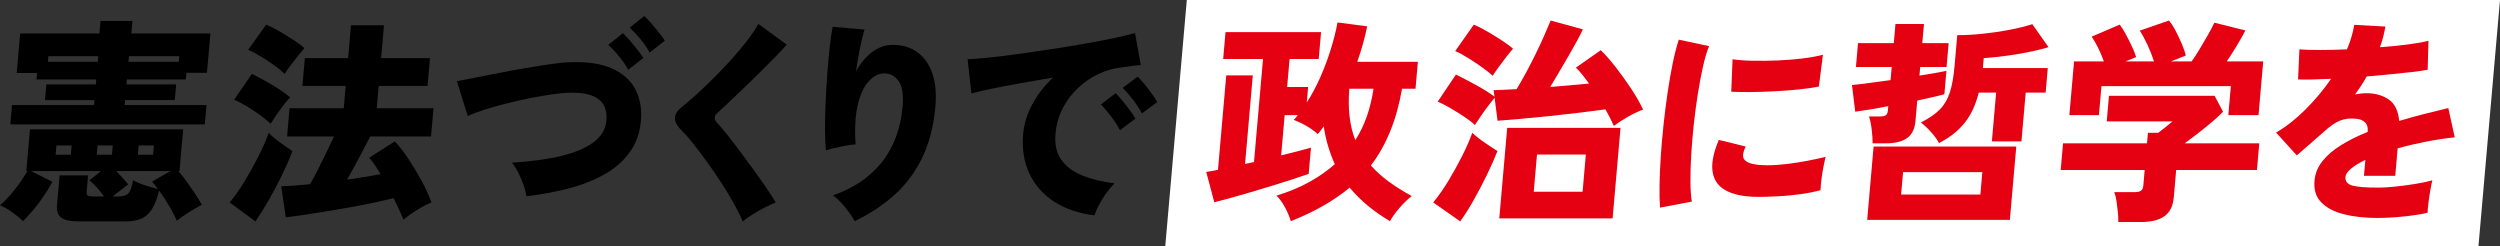
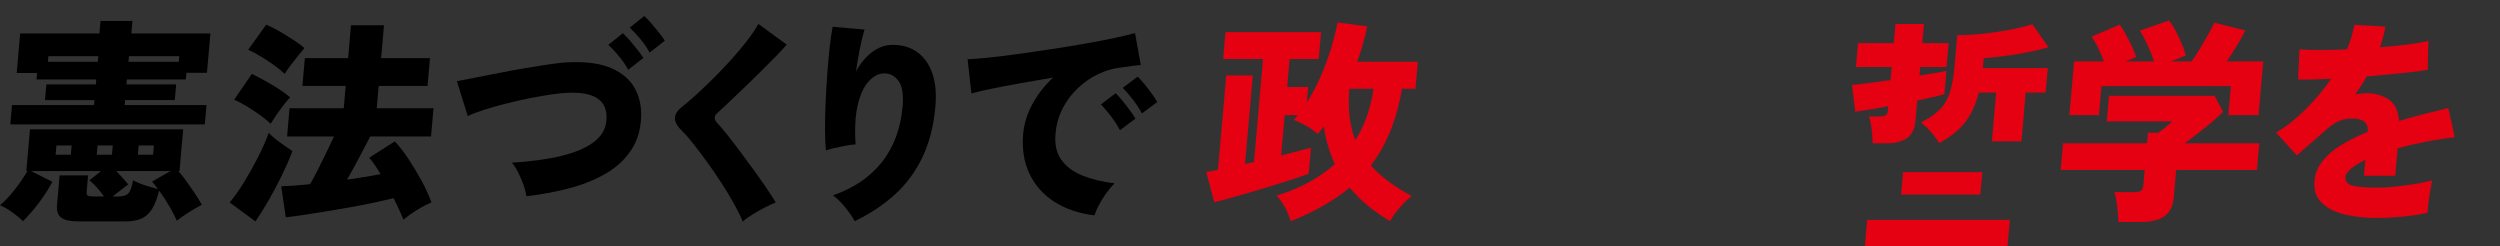
<svg xmlns="http://www.w3.org/2000/svg" id="_レイヤー_1" data-name="レイヤー_1" width="995.992" height="97.999" version="1.1" viewBox="0 0 995.992 97.999">
  <rect x="0" y="0" width="995.992" height="97.999" fill="#333333" stroke="none" />
  <defs>
    <style>
      .st0 {
        fill: #fff;
      }

      .st1 {
        fill: #e50012;
      }
    </style>
  </defs>
-   <polygon class="st0" points="987.418 97.999 464.245 97.999 472.819 0 995.992 0 987.418 97.999" />
  <g>
    <path d="M31.271,88.2c-3.3,0-5.604-.501-6.91-1.499-1.307-1.001-1.857-2.671-1.652-5.013l1.035-11.823h11.352l-.57,6.512c-.064.743.062,1.242.381,1.499.319.258,1.019.387,2.1.387h4.438c-.81-1.143-1.759-2.327-2.846-3.557-1.088-1.228-2.085-2.185-2.992-2.869l4.675-3.685H12.372l8.501,4.283c-1.496,2.799-3.275,5.569-5.335,8.311-2.062,2.742-4.183,5.196-6.363,7.368-1.152-1.144-2.612-2.343-4.379-3.599-1.768-1.257-3.366-2.171-4.796-2.741,2.155-1.885,4.163-4.026,6.023-6.426,1.86-2.398,3.493-4.797,4.897-7.196h-.427l1.454-16.62h61.022l-1.454,16.62h-.426c1.084,1.257,2.223,2.714,3.416,4.369,1.19,1.658,2.314,3.285,3.37,4.884,1.055,1.6,1.898,2.998,2.534,4.197-1.487.742-3.225,1.742-5.213,2.999-1.987,1.256-3.564,2.369-4.729,3.342-.615-1.429-1.577-3.285-2.884-5.569-1.31-2.284-2.701-4.425-4.175-6.425-.787,3.141-1.742,5.597-2.864,7.367-1.123,1.77-2.526,3.027-4.213,3.77s-3.782,1.114-6.285,1.114h-18.776ZM4.099,49.561l.675-7.711h32.688l.172-1.97h-19.715l.547-6.255h19.715l.173-1.97H14.541l.225-2.57H6.658l1.379-15.764h31.578l.436-4.97h12.717l-.436,4.97h31.492l-1.371,15.678h-8.193l-.232,2.656h-23.47l-.173,1.97h19.8l-.547,6.255h-19.8l-.172,1.97h32.602l-.674,7.711H4.099ZM19.081,24.631h19.886l.195-2.229h-19.886l-.195,2.229ZM22.159,61.641h6.06l.322-3.685h-6.06l-.322,3.685ZM38.545,61.641h6.06l.322-3.685h-6.06l-.322,3.685ZM44.857,78.262h2.476c1.763,0,3.036-.415,3.821-1.243.783-.827,1.404-2.556,1.861-5.183.704.399,1.635.828,2.79,1.285,1.154.457,2.384.871,3.688,1.242,1.304.371,2.457.699,3.456.984-.406-.57-.813-1.113-1.224-1.628-.411-.514-.798-.97-1.159-1.37l7.365-4.198h-21.593c.887.915,1.77,1.872,2.65,2.87.879,1,1.576,1.814,2.091,2.441l-6.224,4.799ZM51.172,24.631h20.057l.195-2.229h-20.057l-.195,2.229ZM54.932,61.641h6.06l.322-3.685h-6.06l-.322,3.685Z" />
    <path d="M101.768,88.2l-10.265-7.54c2.035-2.454,4.05-5.324,6.045-8.609,1.994-3.283,3.835-6.61,5.524-9.98,1.688-3.37,3.023-6.426,4.003-9.167.565.685,1.419,1.485,2.563,2.397,1.143.915,2.346,1.8,3.608,2.656,1.262.857,2.349,1.601,3.262,2.228-1.113,2.971-2.503,6.169-4.168,9.596-1.666,3.427-3.421,6.739-5.265,9.938-1.846,3.197-3.614,6.024-5.309,8.481ZM107.817,49.304c-.89-.912-2.202-1.998-3.94-3.255-1.739-1.256-3.568-2.471-5.484-3.642-1.919-1.17-3.617-2.069-5.1-2.698l7.045-10.281c2.564,1.257,5.253,2.713,8.067,4.369,2.813,1.657,5.2,3.313,7.161,4.969-.63.687-1.472,1.701-2.528,3.041-1.056,1.344-2.059,2.715-3.005,4.112-.948,1.401-1.688,2.527-2.216,3.385ZM113.396,29.428c-.888-.913-2.201-1.998-3.939-3.255-1.739-1.257-3.568-2.471-5.485-3.642s-3.616-2.069-5.098-2.699l7.192-10.023c1.538.629,3.309,1.529,5.312,2.699,2.002,1.171,3.919,2.355,5.749,3.555,1.828,1.199,3.219,2.228,4.169,3.084-.635.743-1.478,1.757-2.528,3.042-1.052,1.285-2.077,2.6-3.076,3.941-1,1.342-1.765,2.441-2.295,3.298ZM160.717,87.514c-.417-1.085-.973-2.385-1.664-3.897-.693-1.515-1.451-3.098-2.272-4.756l-.008.086c-1.805.458-4.084.985-6.839,1.585s-5.768,1.199-9.033,1.8c-3.268.599-6.575,1.169-9.922,1.713-3.348.542-6.507,1.041-9.477,1.499-2.971.456-5.52.8-7.643,1.028l-1.823-12.337c1.598-.056,3.385-.156,5.36-.3,1.976-.142,4.025-.328,6.151-.557.936-1.599,1.955-3.499,3.059-5.697,1.102-2.198,2.227-4.468,3.369-6.811,1.145-2.342,2.173-4.512,3.088-6.512h-18.69l.981-11.224h21.593l.78-8.909h-17.24l.967-11.053h17.24l1.146-13.106h13.144l-1.146,13.106h19.459l-.967,11.053h-19.459l-.78,8.909h22.616l-.981,11.224h-24.238c-.828,1.657-1.788,3.512-2.877,5.568-1.091,2.056-2.18,4.099-3.268,6.126s-2.131,3.87-3.129,5.526c2.42-.344,4.77-.7,7.05-1.071,2.279-.371,4.404-.757,6.374-1.157-.796-1.312-1.585-2.541-2.366-3.684-.783-1.143-1.512-2.084-2.185-2.827l10.213-6.512c1.769,1.886,3.585,4.229,5.445,7.025,1.859,2.8,3.61,5.713,5.253,8.739,1.641,3.028,2.941,5.884,3.901,8.566-1.829.743-3.752,1.742-5.767,2.999-2.018,1.256-3.822,2.54-5.416,3.855Z" />
    <path d="M209.669,78.176c-.119-1.256-.484-2.755-1.1-4.498-.616-1.742-1.337-3.427-2.161-5.056-.825-1.627-1.654-2.897-2.483-3.812,7.664-.457,14.288-1.37,19.87-2.741s9.914-3.256,12.998-5.655c3.082-2.397,4.693-5.367,4.833-8.909.427-7.482-4.7-10.994-15.379-10.538-1.712.058-3.864.271-6.458.643-2.592.372-5.408.856-8.448,1.456-3.039.601-6.101,1.285-9.184,2.057-3.084.771-5.999,1.585-8.748,2.441-2.75.856-5.103,1.743-7.061,2.656l-4.333-13.88c1.851-.342,4.223-.798,7.118-1.37,2.895-.57,6.08-1.2,9.553-1.885,3.475-.686,6.973-1.328,10.496-1.928,3.522-.6,6.826-1.127,9.911-1.585,3.083-.456,5.681-.713,7.791-.771,6.908-.285,12.501.514,16.774,2.398,4.272,1.885,7.354,4.541,9.245,7.967,1.89,3.428,2.727,7.368,2.508,11.823-.259,4.913-1.57,9.167-3.934,12.766-2.363,3.598-5.572,6.626-9.627,9.081-4.057,2.457-8.811,4.441-14.263,5.954-5.453,1.514-11.427,2.643-17.92,3.385ZM250.263,27.8c-.926-1.77-2.161-3.584-3.705-5.44-1.545-1.854-2.95-3.354-4.215-4.497l5.781-4.627c.741.63,1.642,1.557,2.701,2.784,1.058,1.229,2.1,2.485,3.126,3.771,1.025,1.285,1.811,2.385,2.356,3.298l-6.045,4.712ZM258.8,20.947c-.926-1.77-2.161-3.584-3.705-5.44-1.545-1.854-2.95-3.355-4.216-4.498l5.781-4.626c.742.63,1.643,1.557,2.701,2.784,1.059,1.229,2.101,2.484,3.127,3.77,1.025,1.285,1.81,2.386,2.357,3.298l-6.046,4.713Z" />
    <path d="M295.923,88.285c-.891-2.171-2.111-4.641-3.661-7.41-1.551-2.77-3.279-5.612-5.186-8.524-1.908-2.913-3.852-5.726-5.834-8.438-1.981-2.713-3.818-5.126-5.512-7.239-1.692-2.113-3.118-3.712-4.274-4.798-1.832-1.827-2.68-3.513-2.545-5.055s1.146-3.026,3.036-4.455c1.466-1.142,3.249-2.669,5.351-4.584,2.102-1.912,4.352-4.055,6.751-6.425,2.396-2.369,4.761-4.841,7.092-7.411,2.329-2.57,4.456-5.098,6.381-7.582,1.924-2.483,3.46-4.754,4.607-6.811l11.314,8.224c-1.139,1.315-2.615,2.9-4.428,4.756-1.813,1.857-3.792,3.842-5.94,5.954-2.147,2.113-4.295,4.213-6.439,6.297-2.146,2.086-4.18,4.026-6.1,5.826-1.922,1.799-3.532,3.298-4.832,4.497-.619.571-.942,1.172-.968,1.799-.027.63.297,1.314.972,2.057.99,1.028,2.294,2.557,3.909,4.583,1.615,2.028,3.365,4.3,5.25,6.812,1.885,2.514,3.754,5.055,5.605,7.625,1.853,2.57,3.534,4.969,5.047,7.196,1.512,2.228,2.688,4.057,3.531,5.482-1.298.515-2.78,1.199-4.447,2.057-1.669.857-3.284,1.77-4.848,2.741-1.565.972-2.844,1.913-3.833,2.827Z" />
    <path d="M340.49,88.114c-.88-1.657-2.142-3.499-3.784-5.525-1.645-2.026-3.269-3.612-4.875-4.756,8.272-2.855,14.773-7.267,19.508-13.236,4.731-5.968,7.485-13.378,8.26-22.231.42-4.798-.163-8.225-1.745-10.281-1.585-2.056-3.608-2.998-6.069-2.827-2.003.115-3.933,1.2-5.79,3.256-1.858,2.057-3.282,5.155-4.27,9.295-.989,4.143-1.276,9.382-.863,15.722-1.086.058-2.41.229-3.971.515-1.562.286-3.069.599-4.521.941-1.452.343-2.562.657-3.325.942-.215-2.111-.333-4.826-.355-8.139-.023-3.312.051-6.925.223-10.837s.398-7.811.683-11.695c.282-3.883.61-7.466.982-10.751.373-3.284.758-5.896,1.155-7.84l12.705,1.114c-.632,2-1.25,4.527-1.858,7.582-.608,3.056-1.131,6.097-1.566,9.124,1.701-3.198,3.834-5.769,6.394-7.71,2.56-1.942,5.318-2.913,8.277-2.913,3.755,0,6.984.956,9.69,2.87,2.706,1.913,4.711,4.697,6.012,8.353,1.303,3.656,1.726,8.083,1.271,13.279-.674,7.711-2.388,14.451-5.14,20.219-2.753,5.769-6.4,10.724-10.945,14.864-4.544,4.141-9.904,7.696-16.081,10.666Z" />
    <path d="M436.024,85.8c-6.139-.742-11.43-2.527-15.876-5.354s-7.777-6.554-9.989-11.18c-2.212-4.627-3.056-9.938-2.531-15.936.35-3.997,1.561-7.925,3.634-11.78,2.072-3.855,4.844-7.41,8.315-10.666-4.447.743-8.793,1.499-13.044,2.271-4.249.771-8.067,1.499-11.456,2.186-3.389.685-6.076,1.314-8.06,1.884l-1.539-13.621c1.825-.057,4.445-.257,7.861-.601,3.415-.343,7.312-.813,11.688-1.413,4.375-.6,8.914-1.256,13.614-1.971,4.699-.714,9.245-1.456,13.638-2.228,4.391-.771,8.326-1.527,11.805-2.271,3.479-.741,6.183-1.398,8.11-1.97l2.297,12.766c-.974.057-2.165.186-3.575.385-1.413.2-2.981.414-4.708.643-2.933.343-5.854,1.214-8.764,2.612-2.911,1.401-5.591,3.257-8.04,5.569-2.45,2.312-4.464,4.998-6.038,8.053-1.577,3.057-2.527,6.44-2.852,10.152-.37,4.228.408,7.683,2.336,10.367,1.927,2.685,4.731,4.769,8.414,6.253,3.682,1.486,7.944,2.515,12.789,3.085-1.12,1.086-2.248,2.429-3.383,4.026-1.137,1.6-2.114,3.185-2.934,4.755-.82,1.569-1.393,2.897-1.714,3.983ZM446.161,51.875c-.922-1.827-2.11-3.685-3.567-5.568-1.456-1.886-2.784-3.456-3.982-4.713l5.853-4.454c.735.685,1.617,1.656,2.646,2.912,1.027,1.257,2.024,2.542,2.991,3.855.965,1.314,1.722,2.429,2.269,3.341l-6.209,4.627ZM454.939,45.192c-.927-1.77-2.131-3.612-3.613-5.525-1.483-1.914-2.826-3.471-4.029-4.67l5.938-4.455c.735.686,1.617,1.657,2.646,2.913,1.027,1.257,2.024,2.542,2.991,3.855.966,1.314,1.693,2.428,2.183,3.342l-6.115,4.54Z" />
    <path class="st1" d="M514.255,88.114c-.576-1.885-1.34-3.713-2.294-5.483-.955-1.77-2.084-3.341-3.386-4.712,4.852-1.484,9.191-3.283,13.019-5.397,3.825-2.112,7.22-4.482,10.181-7.11-1.048-2.342-1.944-4.768-2.691-7.282-.749-2.513-1.317-5.111-1.707-7.796-.388.514-.774,1.043-1.163,1.585-.39.544-.804,1.043-1.241,1.499-1.157-1.084-2.587-2.127-4.293-3.127-1.704-.999-3.466-1.843-5.283-2.527.309-.285.591-.585.847-.899.254-.313.511-.643.77-.986h-5.206l-1.402,16.021c5.231-1.255,9.189-2.283,11.878-3.084l-.915,10.452c-1.762.629-3.916,1.356-6.465,2.185-2.547.828-5.269,1.686-8.162,2.569-2.894.887-5.786,1.757-8.678,2.613-2.892.857-5.576,1.629-8.054,2.313-2.479.686-4.561,1.229-6.245,1.628l-3.21-12.08c.636-.114,1.343-.228,2.121-.343.777-.113,1.632-.285,2.562-.514l3.291-37.61h10.583l-3.089,35.297,3.566-.771,3.591-41.036h-15.874l.938-10.709h38.064l-.938,10.709h-11.607l-.975,11.137h8.364l-.54,6.169c2.038-3.141,3.857-6.539,5.458-10.195,1.6-3.654,2.975-7.338,4.125-11.052,1.149-3.712,2.043-7.252,2.679-10.623l11.814,1.542c-.496,2.399-1.073,4.77-1.731,7.11-.661,2.343-1.407,4.685-2.237,7.026h24.153l-.937,10.709h-5.377c-2.104,12.336-6.239,22.53-12.405,30.584,2.019,2.285,4.392,4.428,7.118,6.426,2.728,2,5.773,3.912,9.143,5.74-1.591,1.257-3.191,2.813-4.805,4.669s-2.894,3.642-3.839,5.354c-6.493-3.827-11.851-8.281-16.071-13.365-6.258,5.198-14.073,9.652-23.444,13.365ZM539.953,55.815c1.909-2.969,3.455-6.168,4.638-9.595,1.182-3.428,2.054-7.053,2.616-10.88h-9.644c-.649,8.053.148,14.878,2.39,20.475Z" />
-     <path class="st1" d="M581.757,88.2l-10.777-7.54c2.035-2.454,4.051-5.324,6.045-8.609,1.994-3.283,3.835-6.61,5.524-9.98,1.688-3.37,3.023-6.426,4.003-9.167,1.312,1.257,2.947,2.557,4.908,3.898,1.959,1.342,3.667,2.471,5.123,3.383-1.171,2.971-2.588,6.169-4.254,9.596-1.665,3.427-3.406,6.739-5.222,9.938-1.816,3.197-3.6,6.024-5.351,8.481ZM642.949,50.162c-.427-.972-.92-2.014-1.476-3.128-.558-1.114-1.182-2.27-1.873-3.47-2.937.4-6.376.844-10.314,1.328-3.941.485-7.977.942-12.111,1.371-4.134.428-8.008.801-11.62,1.114-3.611.313-6.592.556-8.939.728l-1.161-9.167c-.763.914-1.642,2.028-2.639,3.341-.998,1.314-1.953,2.643-2.866,3.984-.915,1.343-1.701,2.527-2.359,3.555-.889-.912-2.232-1.97-4.032-3.17-1.803-1.199-3.677-2.369-5.625-3.513-1.948-1.141-3.663-2.026-5.145-2.655l7.26-10.795c2.507,1.257,5.2,2.67,8.078,4.241,2.879,1.571,5.306,3.099,7.281,4.583l-.373-2.57c1.2-.056,2.584-.113,4.154-.171,1.569-.057,3.241-.142,5.015-.257,1.261-2.057,2.555-4.312,3.879-6.768s2.611-4.97,3.859-7.54c1.25-2.57,2.37-4.981,3.365-7.239.993-2.256,1.817-4.183,2.469-5.783l12.836,3.513c-.493,1.086-1.232,2.542-2.217,4.369-.985,1.829-2.099,3.812-3.338,5.955-1.24,2.141-2.511,4.312-3.812,6.51-1.302,2.2-2.52,4.242-3.651,6.126,2.694-.228,5.374-.456,8.04-.685,2.666-.228,5.146-.457,7.442-.686-.862-1.2-1.729-2.342-2.602-3.428-.874-1.084-1.756-2.056-2.647-2.912l9.91-6.939c1.783,1.713,3.738,3.927,5.862,6.64,2.123,2.713,4.178,5.568,6.163,8.566,1.985,2.999,3.603,5.812,4.853,8.439-2,.742-4.019,1.699-6.055,2.87-2.037,1.171-3.908,2.386-5.61,3.642ZM594.683,30.2c-.944-.914-2.312-2.014-4.106-3.299s-3.676-2.54-5.644-3.771c-1.972-1.227-3.695-2.154-5.177-2.784l7.408-10.537c1.538.629,3.335,1.543,5.393,2.742,2.058,1.198,4.041,2.428,5.951,3.683,1.909,1.258,3.34,2.313,4.288,3.171-.629.685-1.487,1.728-2.577,3.127-1.091,1.399-2.153,2.813-3.188,4.24-1.036,1.429-1.818,2.57-2.349,3.428ZM597.309,87l3.156-36.067h45.148l-3.156,36.067h-45.148ZM611.041,76.376h19.459l1.297-14.821h-19.459l-1.297,14.821Z" />
-     <path class="st1" d="M661.353,82.716c-.185-2.455-.249-5.44-.198-8.953.051-3.512.216-7.338.492-11.479.277-4.141.649-8.396,1.117-12.766s1.013-8.652,1.637-12.851c.623-4.198,1.304-8.081,2.043-11.651.738-3.569,1.533-6.64,2.385-9.21l12.065,2.57c-.863,2.056-1.667,4.742-2.412,8.054-.746,3.313-1.434,6.953-2.065,10.923s-1.174,8.053-1.626,12.251c-.452,4.197-.796,8.267-1.025,12.208-.231,3.941-.332,7.526-.301,10.752.03,3.228.217,5.812.559,7.754l-12.67,2.398ZM700.56,78.433c-5.747,0-10.19-.914-13.33-2.741-3.141-1.828-4.828-4.655-5.062-8.482-.176-3.198.7-7.025,2.626-11.479l10.692,2.655c-.827,1.657-1.174,2.999-1.035,4.027.367,2.285,3.568,3.426,9.6,3.426,2.503,0,5.15-.171,7.939-.514,2.79-.342,5.516-.771,8.178-1.285s5.041-1.028,7.134-1.542c-.266,1.086-.554,2.429-.864,4.027s-.567,3.227-.769,4.883c-.202,1.657-.33,3.113-.382,4.369-2.564.686-5.344,1.229-8.336,1.628-2.994.399-5.92.672-8.777.814-2.858.143-5.395.214-7.614.214ZM689.716,36.539l.534-12.936c2.19.342,4.889.543,8.1.599,3.209.058,6.555.015,10.038-.128s6.807-.414,9.972-.813c3.164-.399,5.796-.886,7.895-1.457l-1.621,12.68c-2.316.458-5.024.844-8.124,1.156-3.101.314-6.294.557-9.58.729-3.288.171-6.439.272-9.457.3-3.02.029-5.604-.013-7.756-.129Z" />
-     <path class="st1" d="M746.038,57.1c.021-1.542-.101-3.396-.366-5.568-.266-2.17-.628-3.884-1.086-5.141h4.353c1.08,0,1.862-.156,2.346-.472.481-.313.769-.984.858-2.013l.143-1.628c-2.55.514-4.964.958-7.243,1.328-2.28.372-4.255.672-5.924.899l-1.29-10.624c1.778-.171,4.035-.441,6.771-.812,2.734-.371,5.6-.757,8.594-1.157l.457-5.226h-14.253l.832-9.51h14.253l.667-7.625h11.351l-.667,7.625h10.498l-.832,9.51h-10.498l-.3,3.427c4.498-.686,8.081-1.313,10.748-1.885l-.817,9.338c-1.281.343-2.866.729-4.752,1.156-1.888.429-3.904.872-6.048,1.328l-.713,8.139c-.274,3.143-1.383,5.412-3.326,6.812-1.944,1.4-4.765,2.099-8.463,2.099h-5.291ZM743.882,87.6l2.556-29.215h56.841l-2.556,29.215h-56.841ZM757.397,77.491h31.578l.78-8.911h-31.578l-.78,8.911ZM772.503,57.015c-.683-1.313-1.71-2.741-3.081-4.283-1.374-1.543-2.753-2.855-4.136-3.941,3.272-1.656,5.802-3.398,7.583-5.227,1.782-1.827,3.103-4.097,3.967-6.811.863-2.712,1.477-6.154,1.842-10.323l1.087-12.423c3.187,0,6.574-.185,10.163-.558,3.587-.37,7.104-.884,10.547-1.542,3.442-.655,6.511-1.413,9.203-2.271l6.452,9.167c-3.912,1.144-8.178,2.086-12.793,2.827-4.618.743-8.959,1.257-13.022,1.542l-.345,3.941h25.86l-.854,9.768h-7.938l-1.702,19.446h-11.778l1.702-19.446h-6.913c-1.222,4.854-3.095,8.866-5.619,12.036-2.525,3.17-5.934,5.869-10.225,8.097Z" />
+     <path class="st1" d="M746.038,57.1c.021-1.542-.101-3.396-.366-5.568-.266-2.17-.628-3.884-1.086-5.141h4.353c1.08,0,1.862-.156,2.346-.472.481-.313.769-.984.858-2.013l.143-1.628c-2.55.514-4.964.958-7.243,1.328-2.28.372-4.255.672-5.924.899l-1.29-10.624c1.778-.171,4.035-.441,6.771-.812,2.734-.371,5.6-.757,8.594-1.157l.457-5.226h-14.253l.832-9.51h14.253l.667-7.625h11.351l-.667,7.625h10.498l-.832,9.51h-10.498l-.3,3.427c4.498-.686,8.081-1.313,10.748-1.885l-.817,9.338c-1.281.343-2.866.729-4.752,1.156-1.888.429-3.904.872-6.048,1.328l-.713,8.139c-.274,3.143-1.383,5.412-3.326,6.812-1.944,1.4-4.765,2.099-8.463,2.099h-5.291ZM743.882,87.6h56.841l-2.556,29.215h-56.841ZM757.397,77.491h31.578l.78-8.911h-31.578l-.78,8.911ZM772.503,57.015c-.683-1.313-1.71-2.741-3.081-4.283-1.374-1.543-2.753-2.855-4.136-3.941,3.272-1.656,5.802-3.398,7.583-5.227,1.782-1.827,3.103-4.097,3.967-6.811.863-2.712,1.477-6.154,1.842-10.323l1.087-12.423c3.187,0,6.574-.185,10.163-.558,3.587-.37,7.104-.884,10.547-1.542,3.442-.655,6.511-1.413,9.203-2.271l6.452,9.167c-3.912,1.144-8.178,2.086-12.793,2.827-4.618.743-8.959,1.257-13.022,1.542l-.345,3.941h25.86l-.854,9.768h-7.938l-1.702,19.446h-11.778l1.702-19.446h-6.913c-1.222,4.854-3.095,8.866-5.619,12.036-2.525,3.17-5.934,5.869-10.225,8.097Z" />
    <path class="st1" d="M843.918,88.457c.042-1.144-.014-2.457-.168-3.941-.155-1.485-.338-2.955-.553-4.412-.214-1.456-.509-2.641-.884-3.556h8.108c1.138,0,1.979-.185,2.523-.557.545-.37.864-1.099.959-2.185l.532-6.082h-33.456l.93-10.624h33.456l.367-4.197h4.097c.788-.57,1.75-1.313,2.884-2.228,1.132-.913,2.067-1.685,2.805-2.313h-26.201l.892-10.194h42.076l3.372,6.339c-.944,1.028-2.308,2.3-4.089,3.812-1.784,1.515-3.682,3.057-5.697,4.627-2.015,1.571-3.843,2.955-5.484,4.154h29.701l-.93,10.624h-32.176l-.951,10.88c-.305,3.483-1.55,5.997-3.732,7.54-2.184,1.542-5.295,2.312-9.335,2.312h-9.046ZM824.429,45.876l1.874-21.418h11.863c-.638-1.827-1.403-3.64-2.298-5.439-.896-1.799-1.749-3.27-2.559-4.412l11.173-4.798c.769.972,1.581,2.257,2.438,3.855.854,1.6,1.667,3.213,2.435,4.841.768,1.627,1.327,3.041,1.678,4.24l-4.246,1.713h11.352c-.623-1.998-1.46-4.141-2.512-6.425s-2.104-4.226-3.16-5.826l11.618-4.026c.83.914,1.696,2.228,2.601,3.941.901,1.714,1.743,3.484,2.521,5.312.779,1.829,1.31,3.398,1.594,4.712l-5.92,2.312h8.278c.973-1.37,2.042-3.026,3.208-4.968,1.165-1.941,2.285-3.855,3.361-5.741,1.074-1.884,1.895-3.454,2.461-4.711l12.361,3.084c-.896,1.771-2.024,3.784-3.388,6.04-1.365,2.257-2.699,4.355-4.007,6.296h14.509l-1.874,21.418h-12.034l1.012-11.564h-51.549l-1.012,11.564h-11.778Z" />
    <path class="st1" d="M947.159,86.829c-5.008,0-9.446-.485-13.315-1.456-3.87-.972-6.876-2.542-9.019-4.713-2.144-2.169-3.057-5.054-2.741-8.652.249-2.855,1.3-5.454,3.156-7.796,1.854-2.341,4.33-4.469,7.429-6.383,3.097-1.913,6.622-3.669,10.575-5.27l.037-.428c.13-1.484-.239-2.627-1.108-3.427s-1.981-1.256-3.337-1.37c-2.422-.286-4.591-.057-6.503.685-1.915.743-4.141,2.285-6.679,4.626-.737.629-1.785,1.543-3.141,2.742-1.357,1.198-2.728,2.398-4.113,3.598-1.385,1.199-2.509,2.172-3.37,2.913l-8.252-9.081c4.017-2.342,7.927-5.411,11.73-9.21,3.802-3.798,7.202-7.867,10.2-12.208-6.058.286-10.444.372-13.166.257l.537-11.994c1.976.171,4.656.257,8.042.257s7.02-.086,10.904-.257c1.433-3.37,2.4-6.625,2.903-9.767l12.4.686c-.234,1.37-.525,2.741-.871,4.112-.349,1.37-.781,2.741-1.299,4.111,4.064-.284,7.837-.655,11.32-1.113,3.482-.456,6.155-.942,8.021-1.457l-.329,11.566c-1.618.286-3.721.587-6.309.9-2.587.313-5.417.613-8.485.898-3.07.287-6.237.572-9.506.857-.679,1.257-1.412,2.484-2.2,3.684-.787,1.2-1.602,2.371-2.44,3.513,1.565-.343,3.118-.514,4.654-.514,3.356,0,6.258.813,8.704,2.441s3.859,4.497,4.239,8.609c3.157-.97,6.38-1.869,9.667-2.698,3.286-.827,6.587-1.642,9.9-2.442l2.565,11.652c-4.137.458-8.131,1.071-11.981,1.842-3.853.771-7.438,1.614-10.761,2.527l-.96,10.966h-12.461l.555-6.339c-2.376,1.143-4.27,2.3-5.681,3.469-1.412,1.171-2.161,2.271-2.251,3.299-.155,1.771.769,2.928,2.769,3.47,2.001.543,5.419.813,10.256.813,1.991,0,4.322-.142,6.993-.428,2.671-.285,5.318-.643,7.945-1.071,2.626-.428,4.844-.899,6.653-1.413-.261,1.028-.537,2.385-.826,4.069-.29,1.685-.535,3.341-.733,4.969-.2,1.628-.313,2.927-.341,3.897-2.786.629-6.03,1.128-9.732,1.5-3.703.371-7.119.557-10.247.557Z" />
  </g>
</svg>